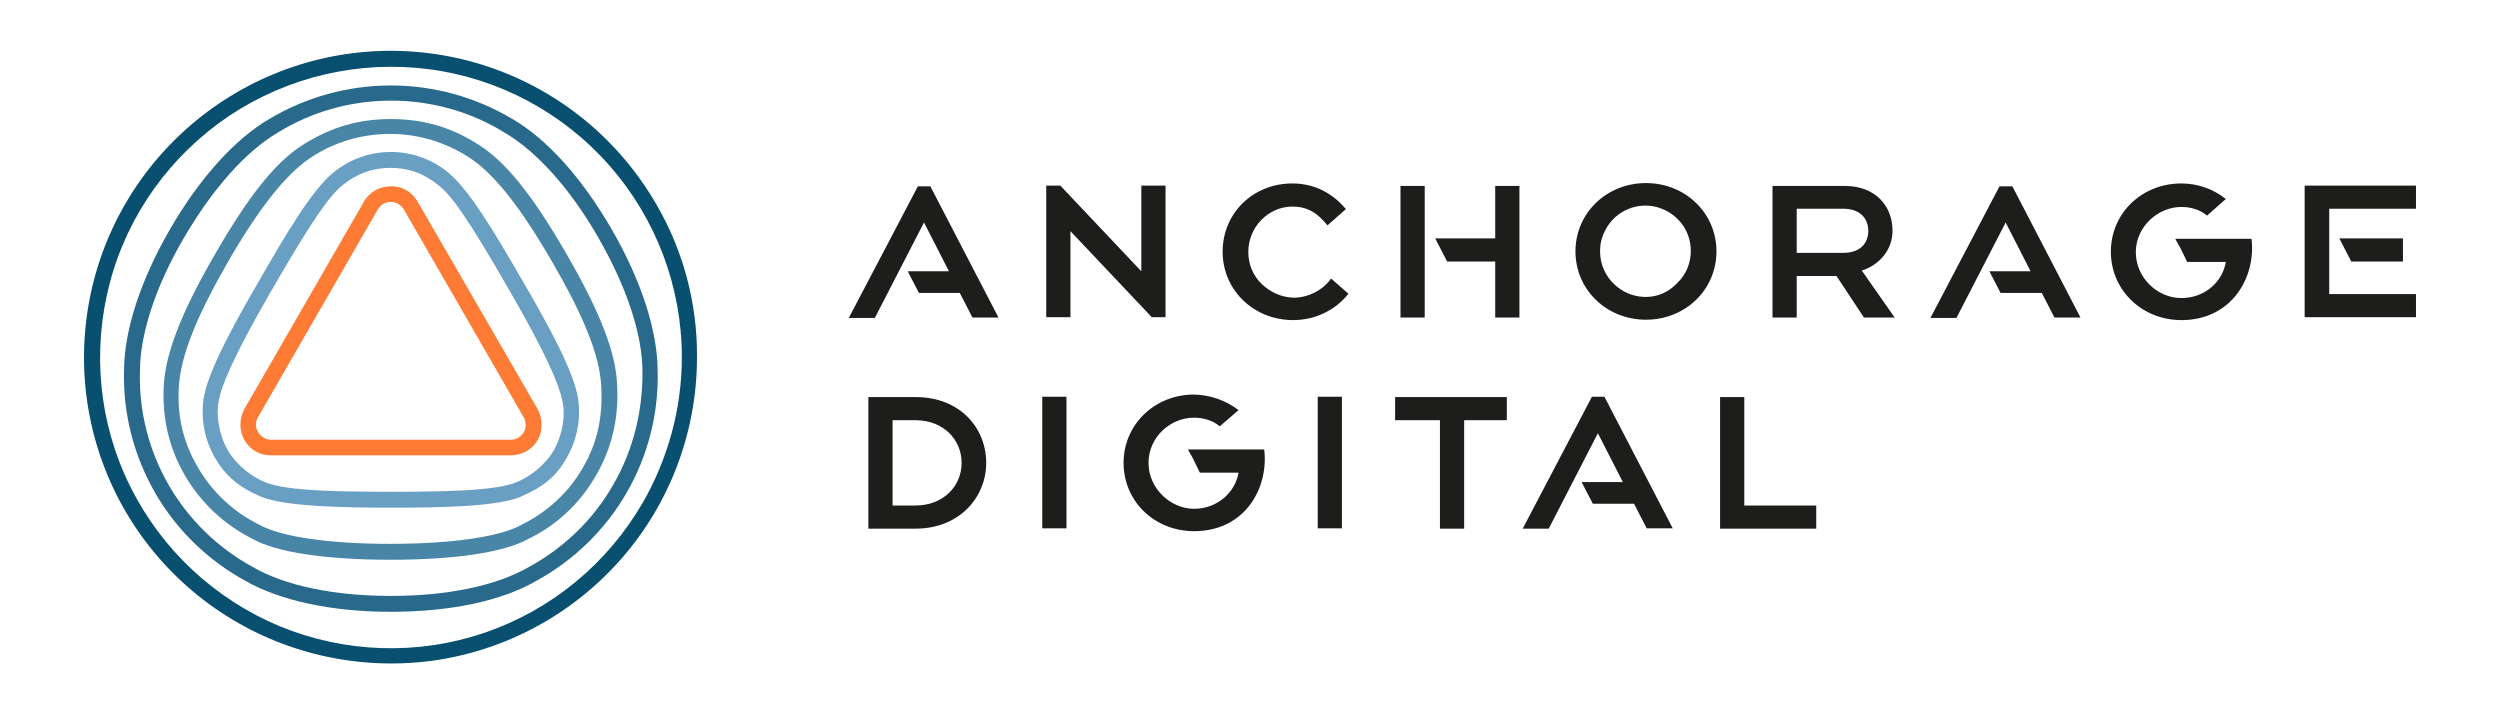
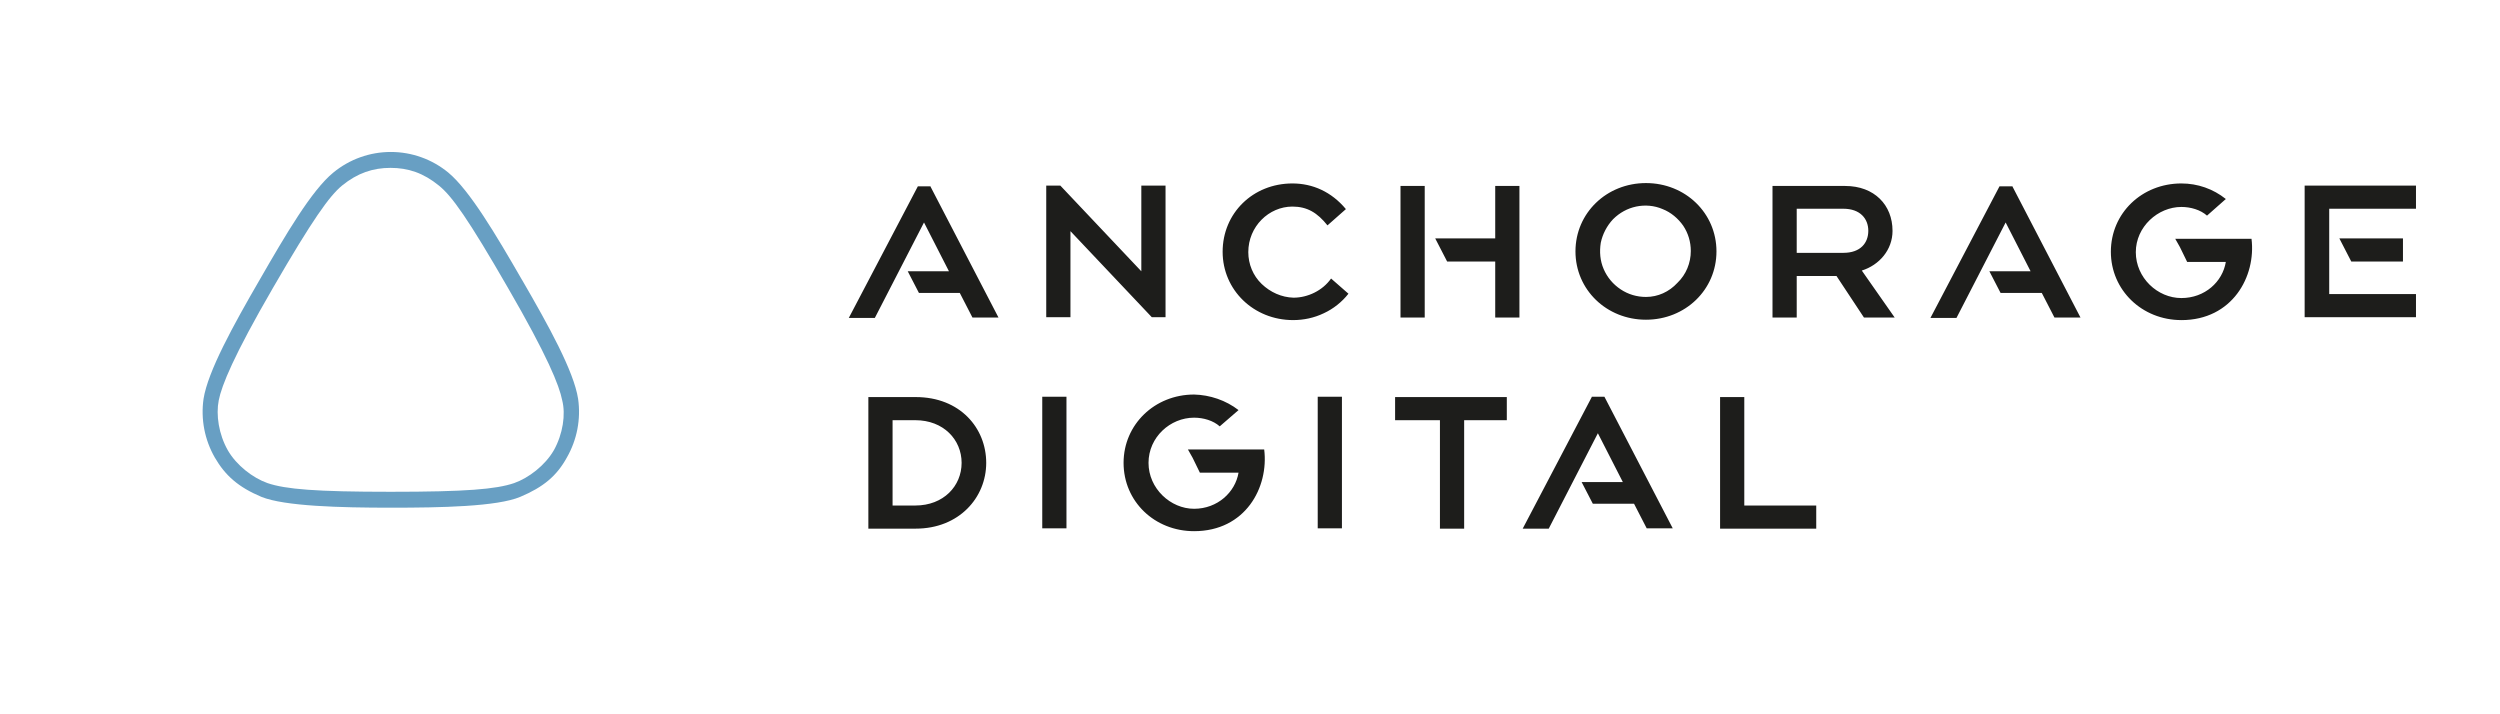
<svg xmlns="http://www.w3.org/2000/svg" id="Layer_1" viewBox="0 0 140 40">
  <defs>
    <style>.cls-1{fill:#689fc3;}.cls-2{fill:#fd7b35;}.cls-3{fill:#1d1d1b;}.cls-4{fill:#094f6f;}.cls-5{fill:#4885a7;}.cls-6{fill:#29698b;}</style>
  </defs>
-   <path class="cls-4" d="m36.745,11.426c-2.085-3.604-5.405-6.337-9.353-7.673-3.948-1.336-8.239-1.194-12.086.405-3.846,1.599-6.984,4.535-8.827,8.26s-2.267,8.017-1.194,12.025c1.073,4.029,3.583,7.511,7.045,9.819s7.652,3.28,11.782,2.753c4.13-.547,7.916-2.571,10.669-5.709s4.251-7.146,4.251-11.317c.02-2.996-.769-5.972-2.288-8.563h0Zm-.749,16.722c-1.984,3.421-5.122,6.013-8.867,7.288-3.745,1.275-7.814,1.134-11.458-.364-3.644-1.518-6.62-4.292-8.381-7.835s-2.146-7.592-1.134-11.418c1.012-3.826,3.401-7.126,6.681-9.333,3.28-2.186,7.248-3.118,11.175-2.612,3.907.506,7.511,2.429,10.122,5.405,2.612,2.976,4.049,6.782,4.049,10.73,0,2.854-.769,5.668-2.186,8.138h0Z" />
  <path class="cls-1" d="m29.234,15.677c-1.458-2.531-2.935-5.021-4.13-6.013-.911-.749-2.045-1.154-3.219-1.154s-2.308.405-3.219,1.154c-1.215.992-2.672,3.482-4.13,6.013-1.478,2.551-2.895,5.122-3.138,6.66-.162,1.134.061,2.288.628,3.28.587,1.012,1.316,1.66,2.612,2.207,1.296.526,4.434.607,7.248.607s5.952-.061,7.248-.607,2.045-1.174,2.612-2.207c.567-.992.79-2.146.628-3.28-.243-1.559-1.66-4.11-3.138-6.66Zm1.782,9.535c-.486.85-1.417,1.559-2.227,1.842-1.012.344-2.693.486-6.903.486s-5.891-.142-6.903-.486c-.81-.283-1.741-.992-2.227-1.842-.506-.891-.668-1.984-.506-2.794.162-.83.83-2.49,3.037-6.296,2.227-3.846,3.158-5.142,3.867-5.729.871-.709,1.741-.992,2.713-.992.992,0,1.842.283,2.713.992.729.587,1.64,1.862,3.867,5.729,2.207,3.806,2.875,5.466,3.037,6.296.202.79.04,1.883-.466,2.794Z" />
-   <path class="cls-2" d="m23.384,11.284c-.162-.263-.364-.486-.628-.628-.263-.162-.567-.223-.871-.223s-.607.081-.871.223c-.263.162-.486.364-.628.628l-6.701,11.62c-.142.263-.223.567-.223.871s.081.607.223.871c.162.263.364.486.628.628.263.162.567.223.871.223h13.422c.304,0,.607-.081.871-.223.263-.162.486-.364.628-.628.162-.263.223-.567.223-.871s-.081-.607-.223-.871l-6.721-11.62Zm5.952,12.916c-.081.121-.182.243-.304.304-.121.081-.283.121-.425.121h-13.422c-.142,0-.304-.04-.425-.121s-.243-.182-.304-.304c-.081-.121-.121-.283-.121-.425s.04-.304.121-.425l6.701-11.62c.081-.121.182-.243.304-.304.121-.081.283-.121.425-.121s.304.04.425.121.243.182.304.304l6.701,11.62c.081.121.121.283.121.425s-.02.283-.101.425h0Z" />
-   <path class="cls-5" d="m31.745,14.26c-1.842-3.199-3.34-5.122-4.879-6.114-1.64-1.073-3.239-1.478-4.98-1.478-1.761,0-3.34.425-4.98,1.478-1.539.992-3.037,2.915-4.879,6.114-1.862,3.219-2.753,5.506-2.854,7.308-.101,1.822.283,3.502,1.174,5.041s2.207,2.773,3.786,3.563c1.316.749,4.069,1.174,7.733,1.174s6.417-.425,7.733-1.174c1.599-.769,2.915-2.024,3.786-3.563.891-1.539,1.275-3.219,1.174-5.041-.061-1.802-.951-4.089-2.814-7.308Zm.911,11.904c-.79,1.397-2.004,2.51-3.442,3.219-1.174.668-3.867,1.073-7.349,1.073s-6.175-.405-7.349-1.073c-1.437-.709-2.632-1.822-3.442-3.219s-1.174-2.854-1.053-4.575.992-3.867,2.733-6.903c1.741-3.016,3.219-4.879,4.575-5.81,1.336-.911,2.915-1.377,4.515-1.377,1.62,0,3.178.486,4.515,1.377,1.356.911,2.834,2.794,4.575,5.81,1.761,3.037,2.632,5.183,2.733,6.903s-.202,3.178-1.012,4.575h0Z" />
-   <path class="cls-6" d="m36.826,20.779c0-2.247-.911-5.061-2.571-7.936-1.66-2.875-3.644-5.081-5.587-6.195-2.045-1.215-4.393-1.862-6.782-1.862s-4.737.648-6.782,1.862c-1.923,1.113-3.927,3.32-5.587,6.195s-2.571,5.689-2.571,7.936c-.061,2.389.547,4.737,1.741,6.822,1.194,2.065,2.935,3.765,5.041,4.919,1.943,1.113,4.838,1.741,8.159,1.741s6.215-.607,8.159-1.741c2.105-1.154,3.846-2.854,5.041-4.919,1.194-2.065,1.802-4.434,1.741-6.822h0Zm-2.49,6.377c-1.113,1.943-2.753,3.523-4.717,4.595-1.822,1.053-4.555,1.62-7.733,1.62s-5.911-.567-7.733-1.62c-1.964-1.073-3.583-2.652-4.697-4.575s-1.68-4.13-1.62-6.357c0-2.105.871-4.778,2.47-7.511s3.462-4.838,5.264-5.891c1.903-1.174,4.089-1.782,6.337-1.782,2.227,0,4.434.607,6.337,1.782,1.802,1.053,3.684,3.138,5.264,5.891s2.47,5.405,2.47,7.511c.02,2.207-.526,4.413-1.64,6.337h0Z" />
  <path class="cls-3" d="m92.174,10.252c-2.207,0-3.948,1.68-3.948,3.826s1.741,3.826,3.948,3.826,3.948-1.68,3.948-3.826-1.741-3.826-3.948-3.826Zm0,6.377c-.506,0-.992-.142-1.417-.425s-.749-.668-.951-1.134c-.202-.466-.243-.972-.162-1.478.101-.486.344-.951.688-1.316.364-.364.81-.607,1.296-.709s1.012-.061,1.478.142c.466.182.871.526,1.154.931.283.425.425.911.425,1.417,0,.668-.263,1.316-.749,1.782-.466.506-1.093.79-1.761.79Zm13.807-3.705c0-1.437-1.012-2.51-2.652-2.51h-4.069v7.369h1.356v-2.328h2.227l1.539,2.328h1.721l-1.842-2.632c.972-.304,1.721-1.154,1.721-2.227h0Zm-5.365,1.235v-2.47h2.612c.951,0,1.397.567,1.397,1.235s-.425,1.235-1.397,1.235h-2.612Zm-48.526-3.745l3.826,7.369h-1.458l-.709-1.377h-2.288l-.628-1.215h2.308l-1.397-2.733-2.753,5.345h-1.458l3.867-7.369h.688v-.02Zm60.592,0l3.826,7.369h-1.458l-.709-1.377h-2.308l-.628-1.215h2.308l-1.397-2.733-2.753,5.345h-1.458l3.867-7.369h.709v-.02Zm18.989,4.231l-.668-1.296h3.563v1.296h-2.895Zm3.624-2.956h-4.859v4.778h4.859v1.296h-6.235v-7.369h6.235v1.296Zm-56.867-1.275h1.356v7.369h-1.356v-7.369Zm5.304,0h1.356v7.369h-1.356v-3.138h-2.693l-.668-1.296h3.361v-2.935Zm38.424,7.511c-2.207,0-3.948-1.68-3.948-3.826,0-2.166,1.741-3.826,3.948-3.826.911,0,1.782.304,2.49.871l-1.053.931c-.364-.324-.911-.486-1.437-.486-1.316,0-2.551,1.113-2.551,2.531,0,1.437,1.215,2.571,2.551,2.571,1.316,0,2.308-.911,2.49-2.024h-2.166l-.405-.83-.263-.466h4.272c.263,2.105-1.073,4.555-3.927,4.555h0Zm-46.643-1.478c-.364.466-.85.85-1.377,1.093-.547.263-1.134.385-1.721.385-2.207,0-3.948-1.68-3.948-3.826,0-2.166,1.701-3.826,3.907-3.826,1.134,0,2.186.466,2.996,1.437l-1.032.911c-.567-.709-1.134-1.053-1.964-1.053-1.316,0-2.47,1.113-2.47,2.551,0,.668.263,1.316.749,1.782s1.113.749,1.782.769c.405,0,.81-.101,1.174-.283s.688-.445.931-.79l.972.85Zm-11.013,1.316l-4.555-4.818v4.818h-1.356v-7.369h.79l4.535,4.798v-4.798h1.356v7.369h-.769Zm16.135,5.77h-2.51v-1.296h6.256v1.296h-2.389v6.073h-1.356v-6.073Zm15.689-1.296h1.356v6.073h4.029v1.296h-5.385v-7.369Zm-7.187,0l-3.867,7.369h1.458l2.753-5.345,1.397,2.733h-2.308l.628,1.215h2.308l.709,1.377h1.458l-3.826-7.369h-.709v.02Zm-18.341,2.935h-4.272l.263.466.405.83h2.166c-.182,1.093-1.174,2.024-2.49,2.024s-2.551-1.134-2.551-2.571,1.215-2.531,2.551-2.531c.526,0,1.073.162,1.437.486l1.053-.911c-.709-.547-1.599-.85-2.49-.871-2.207,0-3.948,1.68-3.948,3.826,0,2.166,1.741,3.826,3.948,3.826,2.875,0,4.191-2.45,3.927-4.575h0Zm2.996,4.413h1.356v-7.369h-1.356v7.369Zm-15.426,0h1.356v-7.369h-1.356v7.369Zm-9.738-7.349h2.652c2.49,0,3.948,1.741,3.948,3.684s-1.518,3.684-3.948,3.684h-2.652v-7.369Zm1.356,6.073h1.275c1.579,0,2.591-1.093,2.591-2.389s-1.012-2.389-2.591-2.389h-1.275v4.778Z" />
</svg>